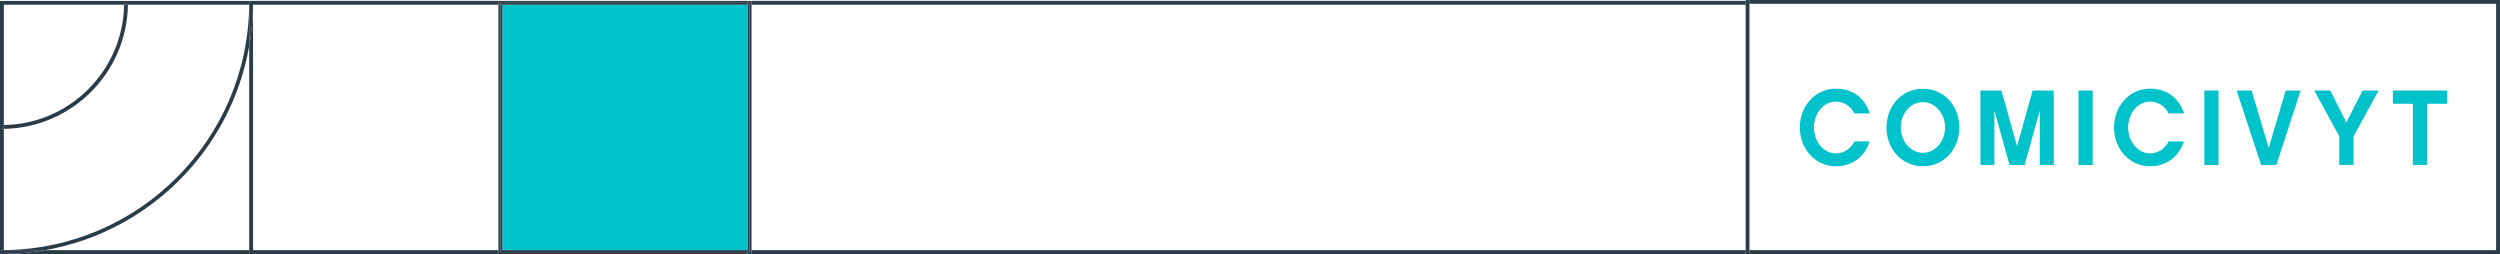
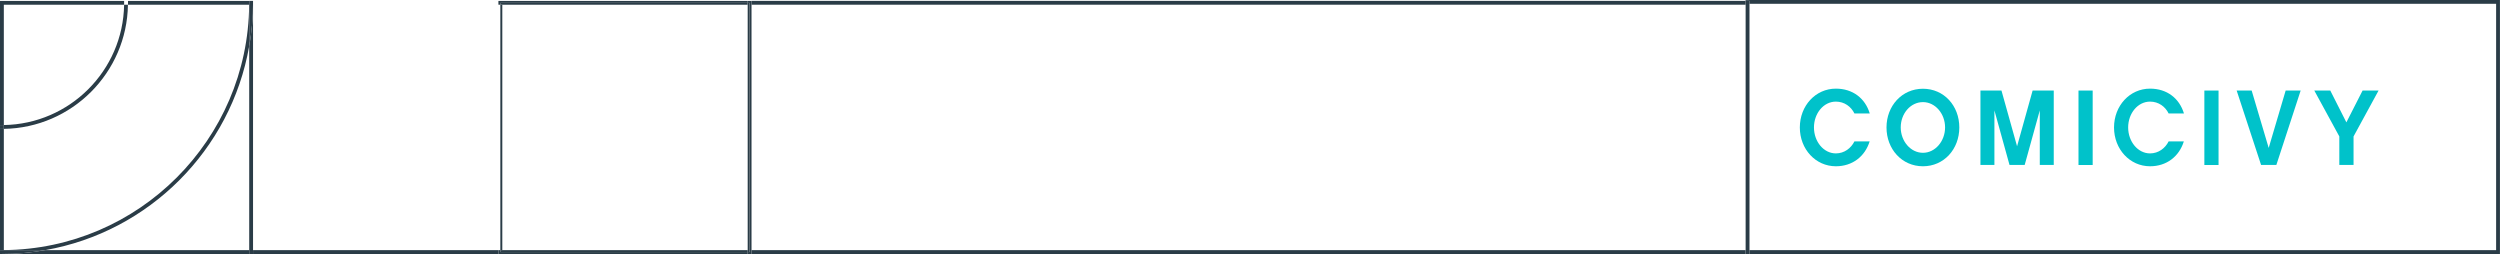
<svg xmlns="http://www.w3.org/2000/svg" id="uuid-93a2e691-9f7a-4160-8b4e-9ce75b39f385" data-name="Layer 1" width="456.64" height="46.39" viewBox="0 0 456.64 46.39">
  <defs>
    <style>      .uuid-c1a78324-24c8-46dd-b50e-a54b3beefd11 {        fill: #2a3c47;      }      .uuid-ff1d1cfd-f533-46b6-be84-bc8296680e75 {        fill: none;      }      .uuid-59c2a534-39d6-4914-b5e8-1c8ee65084c4 {        fill: #00c2ca;      }    </style>
  </defs>
  <path class="uuid-ff1d1cfd-f533-46b6-be84-bc8296680e75" d="m45.51.87h-22.14c-.19,12.42-10.25,22.48-22.67,22.67v22.14c24.63-.19,44.62-20.18,44.81-44.81Z" />
  <rect class="uuid-ff1d1cfd-f533-46b6-be84-bc8296680e75" x="137.27" y=".86" width="181.57" height="44.83" />
-   <path class="uuid-ff1d1cfd-f533-46b6-be84-bc8296680e75" d="m.7,22.84c12.03-.19,21.78-9.94,21.97-21.97H.7v21.97Z" />
+   <path class="uuid-ff1d1cfd-f533-46b6-be84-bc8296680e75" d="m.7,22.84c12.03-.19,21.78-9.94,21.97-21.97v21.97Z" />
  <path class="uuid-ff1d1cfd-f533-46b6-be84-bc8296680e75" d="m319.55,45.69h136.38V.7h-136.38v44.99Zm117.54-29.16h9.87v2.41h-3.64v11.19h-2.59v-11.19h-3.64v-2.41Zm-11.44,0l2.94,5.82,2.96-5.82h2.92l-4.56,8.39v5.21h-2.61v-5.21l-4.56-8.39h2.92Zm-14.36,0l3.12,10.48,3.1-10.48h2.74l-4.45,13.6h-2.78l-4.47-13.6h2.74Zm-8.64,0h2.59v13.6h-2.59v-13.6Zm-9.92-.35c3.08,0,5.35,1.74,6.19,4.53h-2.8c-.61-1.23-1.82-2.16-3.39-2.16-2.23,0-4,2.16-4,4.72s1.76,4.74,4,4.74c1.55,0,2.78-.96,3.39-2.19h2.78c-.86,2.76-3.15,4.54-6.17,4.54-3.7,0-6.58-3.11-6.58-7.09s2.88-7.09,6.58-7.09Zm-13.07.35h2.59v13.6h-2.59v-13.6Zm-17.91,0h3.84l2.84,10.19,2.84-10.19h3.86v13.6h-2.55v-9.97l-2.76,9.97h-2.76l-2.76-9.97v9.97h-2.55v-13.6Zm-10.5-.33c3.84,0,6.64,3.13,6.64,7.07s-2.8,7.09-6.64,7.09-6.66-3.13-6.66-7.09,2.8-7.07,6.66-7.07Zm-15.91-.02c3.08,0,5.35,1.74,6.19,4.53h-2.8c-.61-1.23-1.82-2.16-3.39-2.16-2.23,0-4,2.16-4,4.72s1.76,4.74,4,4.74c1.55,0,2.78-.96,3.39-2.19h2.78c-.86,2.76-3.15,4.54-6.17,4.54-3.7,0-6.58-3.11-6.58-7.09s2.88-7.09,6.58-7.09Z" />
  <path class="uuid-ff1d1cfd-f533-46b6-be84-bc8296680e75" d="m8.29,45.69h37.23V8.46c-3.32,18.94-18.29,33.91-37.23,37.23Z" />
  <rect class="uuid-ff1d1cfd-f533-46b6-be84-bc8296680e75" x="46.22" y=".86" width="44.82" height="44.83" />
  <path class="uuid-ff1d1cfd-f533-46b6-be84-bc8296680e75" d="m351.24,27.92c2.23,0,4.04-2.1,4.04-4.64s-1.8-4.62-4.04-4.62-4.06,2.1-4.06,4.62,1.8,4.64,4.06,4.64Z" />
  <path class="uuid-c1a78324-24c8-46dd-b50e-a54b3beefd11" d="m318.84,0v.16h.7v46.23h-.7s137.79,0,137.79,0V0h-137.79Zm137.09,45.69h-136.38V.7h136.38v44.99Z" />
  <rect class="uuid-c1a78324-24c8-46dd-b50e-a54b3beefd11" x="318.84" y=".86" width="0" height="44.83" />
  <path class="uuid-59c2a534-39d6-4914-b5e8-1c8ee65084c4" d="m335.33,30.37c3.02,0,5.31-1.78,6.17-4.54h-2.78c-.61,1.23-1.84,2.19-3.39,2.19-2.23,0-4-2.16-4-4.74s1.76-4.72,4-4.72c1.57,0,2.78.92,3.39,2.16h2.8c-.84-2.78-3.12-4.53-6.19-4.53-3.7,0-6.58,3.12-6.58,7.09s2.88,7.09,6.58,7.09Z" />
  <path class="uuid-59c2a534-39d6-4914-b5e8-1c8ee65084c4" d="m351.24,30.37c3.84,0,6.64-3.13,6.64-7.09s-2.8-7.07-6.64-7.07-6.66,3.13-6.66,7.07,2.8,7.09,6.66,7.09Zm0-11.72c2.23,0,4.04,2.1,4.04,4.62s-1.8,4.64-4.04,4.64-4.06-2.1-4.06-4.64,1.8-4.62,4.06-4.62Z" />
  <polygon class="uuid-59c2a534-39d6-4914-b5e8-1c8ee65084c4" points="364.29 20.16 367.05 30.13 369.82 30.13 372.58 20.16 372.58 30.13 375.13 30.13 375.13 16.54 371.27 16.54 368.43 26.72 365.58 16.54 361.74 16.54 361.74 30.13 364.29 30.13 364.29 20.16" />
  <rect class="uuid-59c2a534-39d6-4914-b5e8-1c8ee65084c4" x="379.65" y="16.54" width="2.59" height="13.6" />
  <path class="uuid-59c2a534-39d6-4914-b5e8-1c8ee65084c4" d="m392.72,30.37c3.02,0,5.31-1.78,6.17-4.54h-2.78c-.61,1.23-1.84,2.19-3.39,2.19-2.23,0-4-2.16-4-4.74s1.76-4.72,4-4.72c1.57,0,2.78.92,3.39,2.16h2.8c-.84-2.78-3.12-4.53-6.19-4.53-3.7,0-6.58,3.12-6.58,7.09s2.88,7.09,6.58,7.09Z" />
  <rect class="uuid-59c2a534-39d6-4914-b5e8-1c8ee65084c4" x="402.64" y="16.54" width="2.59" height="13.6" />
  <polygon class="uuid-59c2a534-39d6-4914-b5e8-1c8ee65084c4" points="415.79 30.13 420.23 16.54 417.49 16.54 414.39 27.02 411.28 16.54 408.54 16.54 413 30.13 415.79 30.13" />
  <polygon class="uuid-59c2a534-39d6-4914-b5e8-1c8ee65084c4" points="427.29 30.13 429.89 30.13 429.89 24.92 434.46 16.54 431.54 16.54 428.58 22.35 425.64 16.54 422.72 16.54 427.29 24.92 427.29 30.13" />
-   <polygon class="uuid-59c2a534-39d6-4914-b5e8-1c8ee65084c4" points="440.73 30.13 443.31 30.13 443.31 18.95 446.96 18.95 446.96 16.54 437.08 16.54 437.08 18.95 440.73 18.95 440.73 30.13" />
  <rect class="uuid-c1a78324-24c8-46dd-b50e-a54b3beefd11" x="137.27" y="45.69" width="181.57" height=".7" />
  <polygon class="uuid-c1a78324-24c8-46dd-b50e-a54b3beefd11" points="137.27 .86 318.84 .86 318.84 .16 137.27 .16 137.27 .17 137.27 .86" />
  <polygon class="uuid-c1a78324-24c8-46dd-b50e-a54b3beefd11" points="319.55 .16 318.84 .16 318.84 .86 318.85 .86 318.85 45.69 318.84 45.69 318.84 46.39 319.55 46.39 319.55 .16" />
-   <polygon class="uuid-c1a78324-24c8-46dd-b50e-a54b3beefd11" points="46.22 .17 46.22 .52 46.22 .86 91.04 .86 91.04 .17 136.57 .17 136.57 .16 46.21 .16 46.21 .17 46.22 .17" />
  <rect class="uuid-c1a78324-24c8-46dd-b50e-a54b3beefd11" x="46.22" y="45.69" width="44.82" height=".7" />
  <rect class="uuid-c1a78324-24c8-46dd-b50e-a54b3beefd11" x="136.57" y=".16" width=".7" height="0" />
-   <rect class="uuid-59c2a534-39d6-4914-b5e8-1c8ee65084c4" x="91.75" y=".87" width="44.82" height="44.82" />
-   <rect class="uuid-c1a78324-24c8-46dd-b50e-a54b3beefd11" x="91.04" y=".86" width=".35" height="44.83" />
  <polygon class="uuid-c1a78324-24c8-46dd-b50e-a54b3beefd11" points="91.04 .86 91.39 .86 91.39 .52 136.57 .52 136.57 .17 91.04 .17 91.04 .86" />
  <polygon class="uuid-c1a78324-24c8-46dd-b50e-a54b3beefd11" points="91.39 46.04 91.39 45.69 91.04 45.69 91.04 46.39 136.57 46.39 136.57 46.04 91.39 46.04" />
  <polygon class="uuid-c1a78324-24c8-46dd-b50e-a54b3beefd11" points="137.27 .86 137.27 .17 136.57 .17 136.57 .52 136.92 .52 136.92 46.04 136.57 46.04 136.57 46.39 137.27 46.39 137.27 45.69 137.27 .86" />
  <polygon class="uuid-c1a78324-24c8-46dd-b50e-a54b3beefd11" points="91.75 .87 136.57 .87 136.57 .86 91.39 .86 91.39 45.69 91.75 45.69 91.75 .87" />
  <rect class="uuid-c1a78324-24c8-46dd-b50e-a54b3beefd11" x="91.39" y=".52" width="45.17" height=".34" />
  <polygon class="uuid-c1a78324-24c8-46dd-b50e-a54b3beefd11" points="91.75 45.69 91.39 45.69 91.39 46.04 136.57 46.04 136.57 45.69 91.75 45.69" />
  <polygon class="uuid-c1a78324-24c8-46dd-b50e-a54b3beefd11" points="136.57 .87 136.57 45.69 136.57 46.04 136.92 46.04 136.92 .52 136.57 .52 136.57 .86 136.57 .87" />
  <path class="uuid-c1a78324-24c8-46dd-b50e-a54b3beefd11" d="m.7,22.84v.7c12.42-.19,22.48-10.25,22.67-22.67h-.7c-.19,12.03-9.94,21.78-21.97,21.97Z" />
  <path class="uuid-c1a78324-24c8-46dd-b50e-a54b3beefd11" d="m45.51.87c-.19,24.63-20.18,44.62-44.81,44.81h0s7.58,0,7.58,0c18.94-3.32,33.91-18.29,37.23-37.23V.87h0Z" />
  <polygon class="uuid-c1a78324-24c8-46dd-b50e-a54b3beefd11" points="45.52 .17 46.21 .17 46.21 .16 45.52 .16 45.52 .17" />
  <path class="uuid-c1a78324-24c8-46dd-b50e-a54b3beefd11" d="m0,22.84c.12,0,.23,0,.35,0s.23,0,.35,0V.87h21.97c0-.12,0-.23,0-.35s0-.23,0-.35H0v22.67Z" />
  <path class="uuid-c1a78324-24c8-46dd-b50e-a54b3beefd11" d="m8.29,45.69c-2.58.45-5.23.7-7.93.7h45.17v-.7H8.29Z" />
  <path class="uuid-c1a78324-24c8-46dd-b50e-a54b3beefd11" d="m0,46.39h.35c-.12,0-.23,0-.35,0h0Z" />
  <path class="uuid-c1a78324-24c8-46dd-b50e-a54b3beefd11" d="m.35,23.55c-.12,0-.23,0-.35,0v22.14c.12,0,.23,0,.35,0s.23,0,.35,0v-22.14c-.12,0-.23,0-.35,0Z" />
  <path class="uuid-c1a78324-24c8-46dd-b50e-a54b3beefd11" d="m23.38.52c0,.12,0,.23,0,.35h22.14c0-.12,0-.23,0-.35s0-.23,0-.35h-22.14c0,.12,0,.23,0,.35Z" />
  <path class="uuid-c1a78324-24c8-46dd-b50e-a54b3beefd11" d="m46.21.17c0,.12,0,.23,0,.35V.17h0Z" />
  <path class="uuid-c1a78324-24c8-46dd-b50e-a54b3beefd11" d="m46.22.86v-.34c0,2.71-.25,5.36-.7,7.94v37.93h.7V.86Z" />
-   <path class="uuid-c1a78324-24c8-46dd-b50e-a54b3beefd11" d="m23.37.17h-.7c0,.12,0,.23,0,.35s0,.23,0,.35h.7c0-.12,0-.23,0-.35s0-.23,0-.35Z" />
  <path class="uuid-c1a78324-24c8-46dd-b50e-a54b3beefd11" d="m.35,22.85c-.12,0-.23,0-.35,0v.7c.12,0,.23,0,.35,0s.23,0,.35,0v-.7c-.12,0-.23,0-.35,0Z" />
  <path class="uuid-c1a78324-24c8-46dd-b50e-a54b3beefd11" d="m.7,45.69h0c-.12,0-.23,0-.35,0s-.23,0-.35,0v.7c.12,0,.23,0,.35,0,2.71,0,5.36-.25,7.93-.7H.7Z" />
  <path class="uuid-c1a78324-24c8-46dd-b50e-a54b3beefd11" d="m45.52.87v-.35c0,.12,0,.23,0,.35h0Z" />
  <path class="uuid-c1a78324-24c8-46dd-b50e-a54b3beefd11" d="m45.52.17h0c0,.12,0,.23,0,.35V.17Z" />
  <path class="uuid-c1a78324-24c8-46dd-b50e-a54b3beefd11" d="m45.52.17v8.29c.45-2.58.7-5.23.7-7.94,0-.12,0-.23,0-.35h-.69Z" />
</svg>